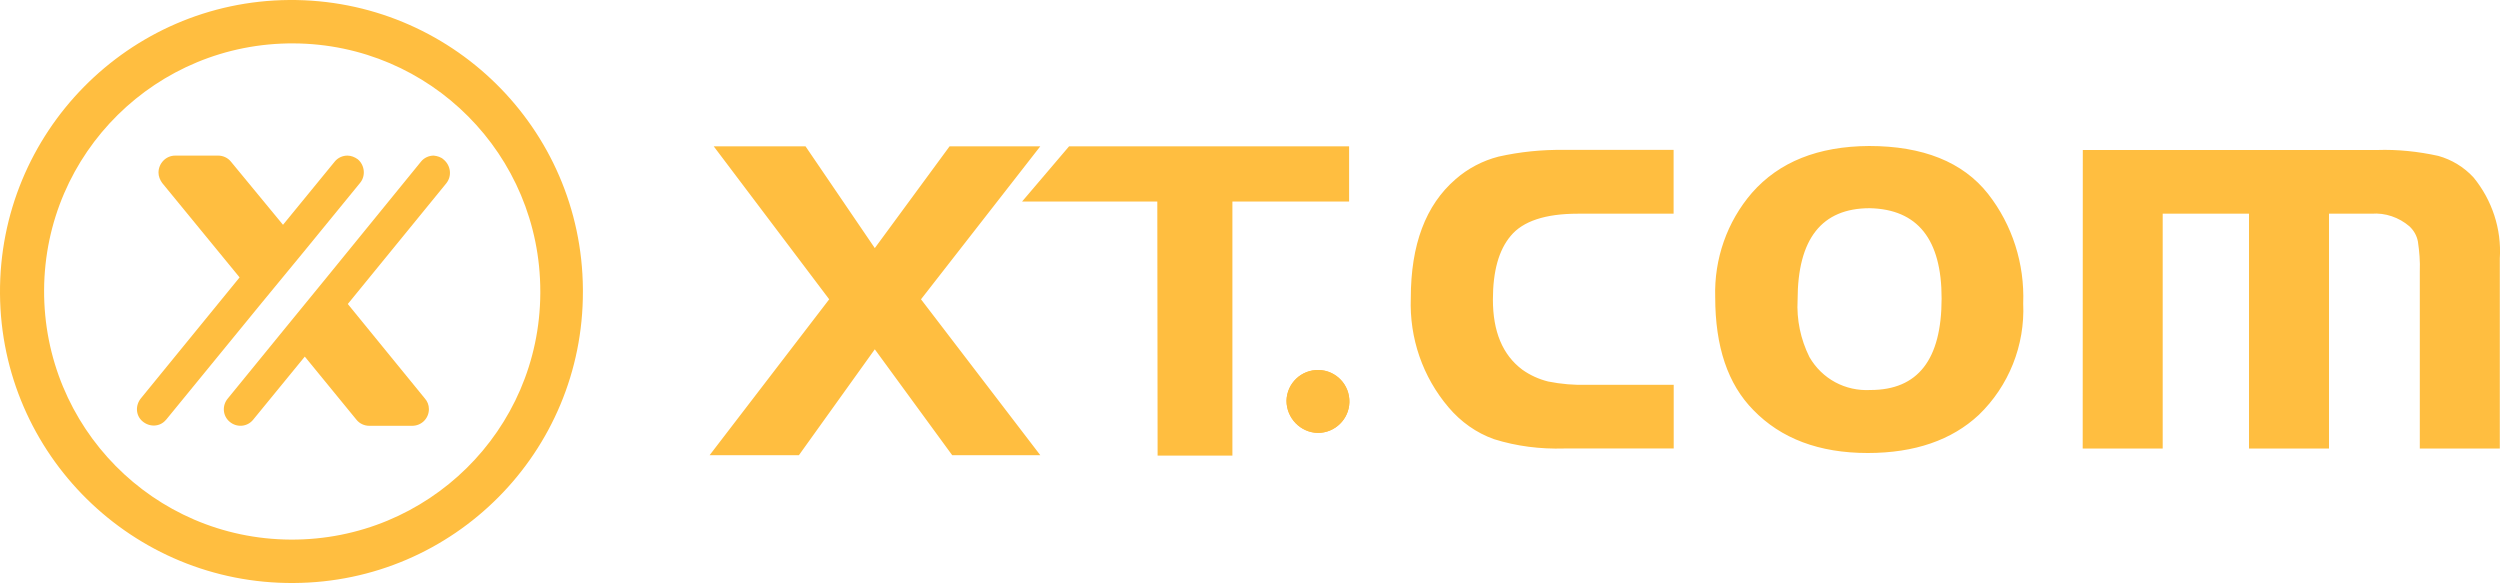
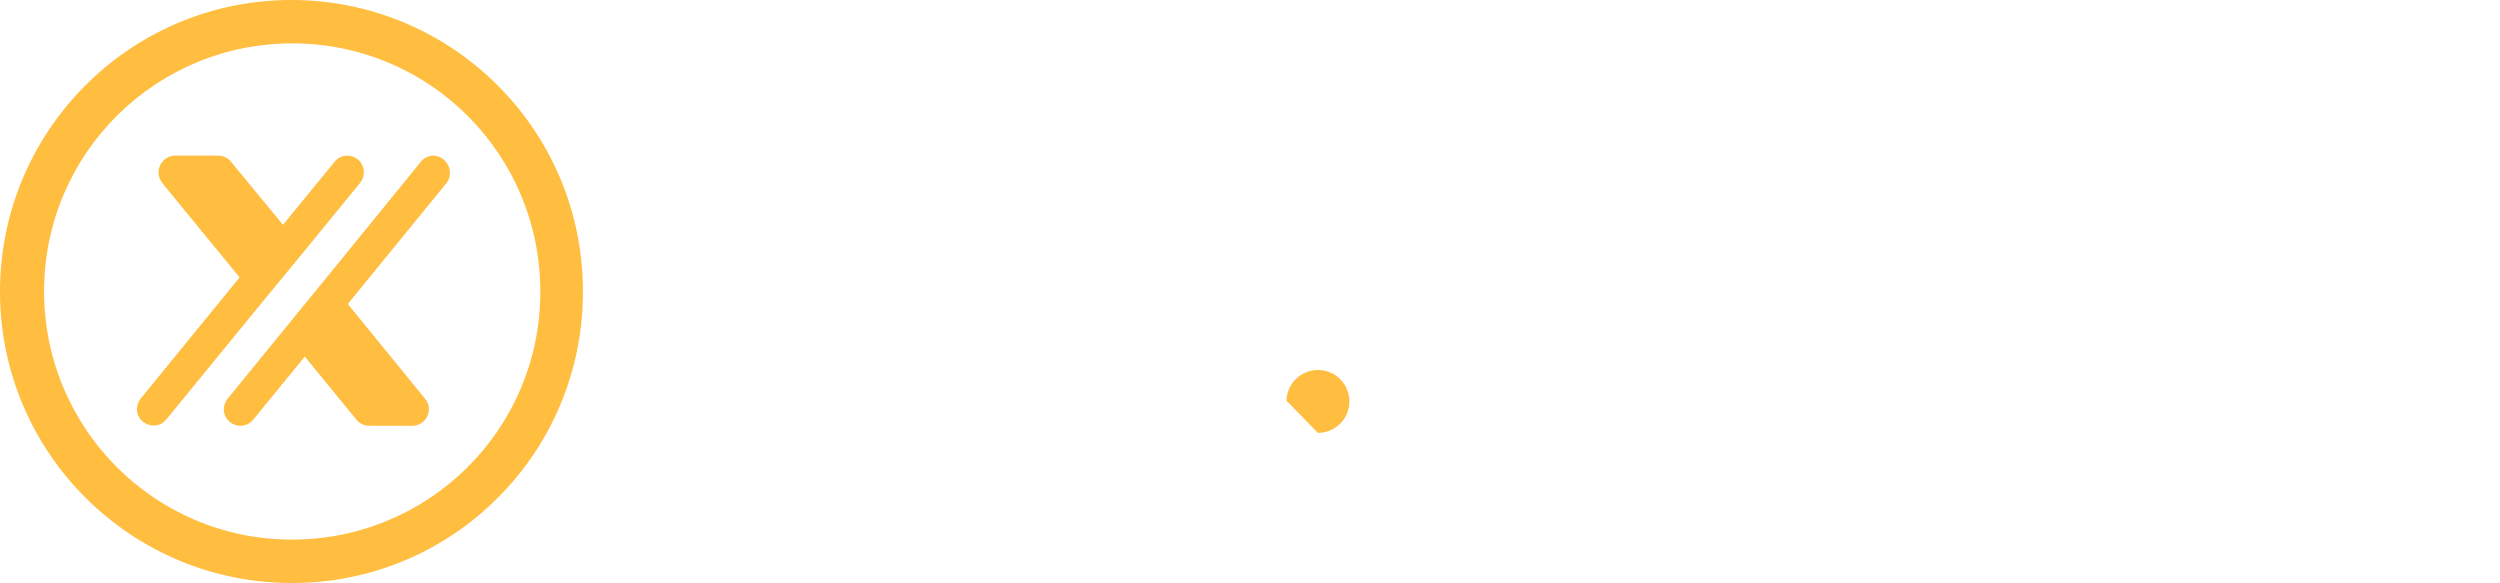
<svg xmlns="http://www.w3.org/2000/svg" version="1.1" id="Layer_1" x="0px" y="0px" viewBox="0 0 2500 583" style="enable-background:new 0 0 2500 583;" xml:space="preserve">
  <style type="text/css">
	.st0{fill:#FFBE40;}
</style>
  <g id="Layer_x0020_1">
    <g id="_1939735992704">
-       <path id="形状_756" class="st0" d="M1286.5,400.7c0.4-17.4,14.8-31.1,32.2-30.7c17.4,0.4,31.1,14.8,30.7,32.2    c-0.4,17-14.4,30.7-31.5,30.7C1300.6,432.6,1286.5,418.2,1286.5,400.7z M1673.6,150v63.7h-95.9c-32.2,0-54.8,7.4-67,22.2    c-11.9,14.1-17.8,35.2-17.8,63.7c0,31.8,9.6,55.2,29.3,70c7.8,5.6,16.7,9.6,25.9,11.9c13,2.6,25.9,3.7,39.3,3.3h86.3v63.7h-109.6    c-23.7,0.7-47.4-2.2-70-9.3c-17.8-6.3-33.3-17.4-45.5-31.8c-25.9-30.4-39.3-69.3-37.8-109.3c0-53.3,14.8-93,44.8-118.9    c12.2-10.7,27-18.5,43-22.6c21.5-4.8,43.3-7,65.2-6.7H1673.6L1673.6,150z M1869.1,146c53.7,0,93.7,15.9,118.9,47.8    c24.4,31.1,36.7,70,35.2,109.6c1.9,41.9-14.4,82.6-44.4,111.5c-27,25.2-64.1,38.1-111.1,38.1c-48.5,0-86.7-14.4-114.4-43    c-25.5-25.9-38.1-63.3-38.1-113c-1.1-38.1,11.8-75.2,36.7-104.1C1779.1,161.9,1818,146.3,1869.1,146L1869.1,146z M1869.8,208.2    c-48.1,0-72.2,30.7-72.2,91.8c-1.1,19.6,3,39.3,11.8,57c12.6,21.9,35.9,34.4,61.1,33c47.4,0,71.1-30.4,71.1-91.5    C1941.7,239.3,1917.6,209.3,1869.8,208.2L1869.8,208.2z M2082.8,150h294.4c20.4-0.7,41.1,1.5,61.1,5.9    c13.3,3.7,25.6,11.1,35.2,21.5c18.5,22.6,28.2,51.5,26.3,81.1v190h-80v-177c0.4-10-0.4-20-1.9-30c-1.1-5.9-4.1-11.1-8.5-15.2    c-10.4-8.9-24.1-13.7-37.8-12.6H2329v234.8h-80V213.7h-86.3v234.8h-80L2082.8,150L2082.8,150L2082.8,150z M829.2,299.3l-115.5-153    h91.8l69.3,101.8l74.8-101.8h90.7L921,299.3l119.3,155.9h-88.1l-77.4-105.9l-75.9,105.9h-89.3L829.2,299.3L829.2,299.3z     M1157.3,201.5h-135.2l47-55.2h280v55.2h-116.7v254.1h-74.8L1157.3,201.5L1157.3,201.5z" />
-       <path id="形状_756_拷贝" class="st0" d="M1286.5,400.7c0.4-17.4,14.8-31.1,32.2-30.7c17.4,0.4,31.1,14.8,30.7,32.2    c-0.4,17-14.4,30.7-31.5,30.7C1300.6,432.6,1286.5,418.2,1286.5,400.7z" />
+       <path id="形状_756_拷贝" class="st0" d="M1286.5,400.7c0.4-17.4,14.8-31.1,32.2-30.7c17.4,0.4,31.1,14.8,30.7,32.2    c-0.4,17-14.4,30.7-31.5,30.7z" />
      <path id="形状_519" class="st0" d="M293.7,583C132.6,584.1,1.1,454.4,0,293.7C-1.1,132.6,128.5,1.2,289.2,0    c161.1-1.1,292.6,128.1,293.7,289.2v2.2C583.3,451.9,454,582.2,293.7,583L293.7,583z M293.7,43.4C156.7,42.6,44.8,152.6,44.1,290    c-0.7,137,109.2,248.9,246.6,249.6c137,0.7,248.9-109.2,249.6-246.3v-1.9C540.3,154.8,430.3,44.1,293.7,43.4L293.7,43.4    L293.7,43.4z M304,251.5L360,183c5.9-7,4.8-17.8-2.2-23.7c-3-2.2-6.7-3.7-10.4-3.7l0,0c-4.8,0-9.6,2.2-12.6,5.9l-51.8,63.3    l-52.2-63.3c-3-3.7-7.8-5.9-12.6-5.9h-43c-9.3,0-16.7,7.8-16.7,17c0,3.7,1.5,7.4,3.7,10.4l77.4,94.4l-98.5,120.7    c-5.9,7-5.6,17.4,1.5,23.3c7,5.9,17.4,5.6,23.3-1.5l0.4-0.4l94.8-115.9L304,251.5z M433.7,155.6c-4.8,0-9.6,2.2-12.6,5.9    l-94.4,115.9l-43,52.6l-55.9,68.5c-5.9,7-5.2,17.4,1.9,23.3c7,5.9,17.4,5.2,23.3-1.9l51.8-63.3l51.8,63.3c3,3.7,7.8,5.9,12.6,5.9    h43c9.3,0,16.7-7.4,16.7-16.7c0-4.1-1.5-7.8-4.1-10.7l-77-94.4l98.5-120.7c5.9-7.4,4.4-17.8-2.6-23.7    C441.1,157.1,437.4,156,433.7,155.6L433.7,155.6z" />
    </g>
  </g>
</svg>